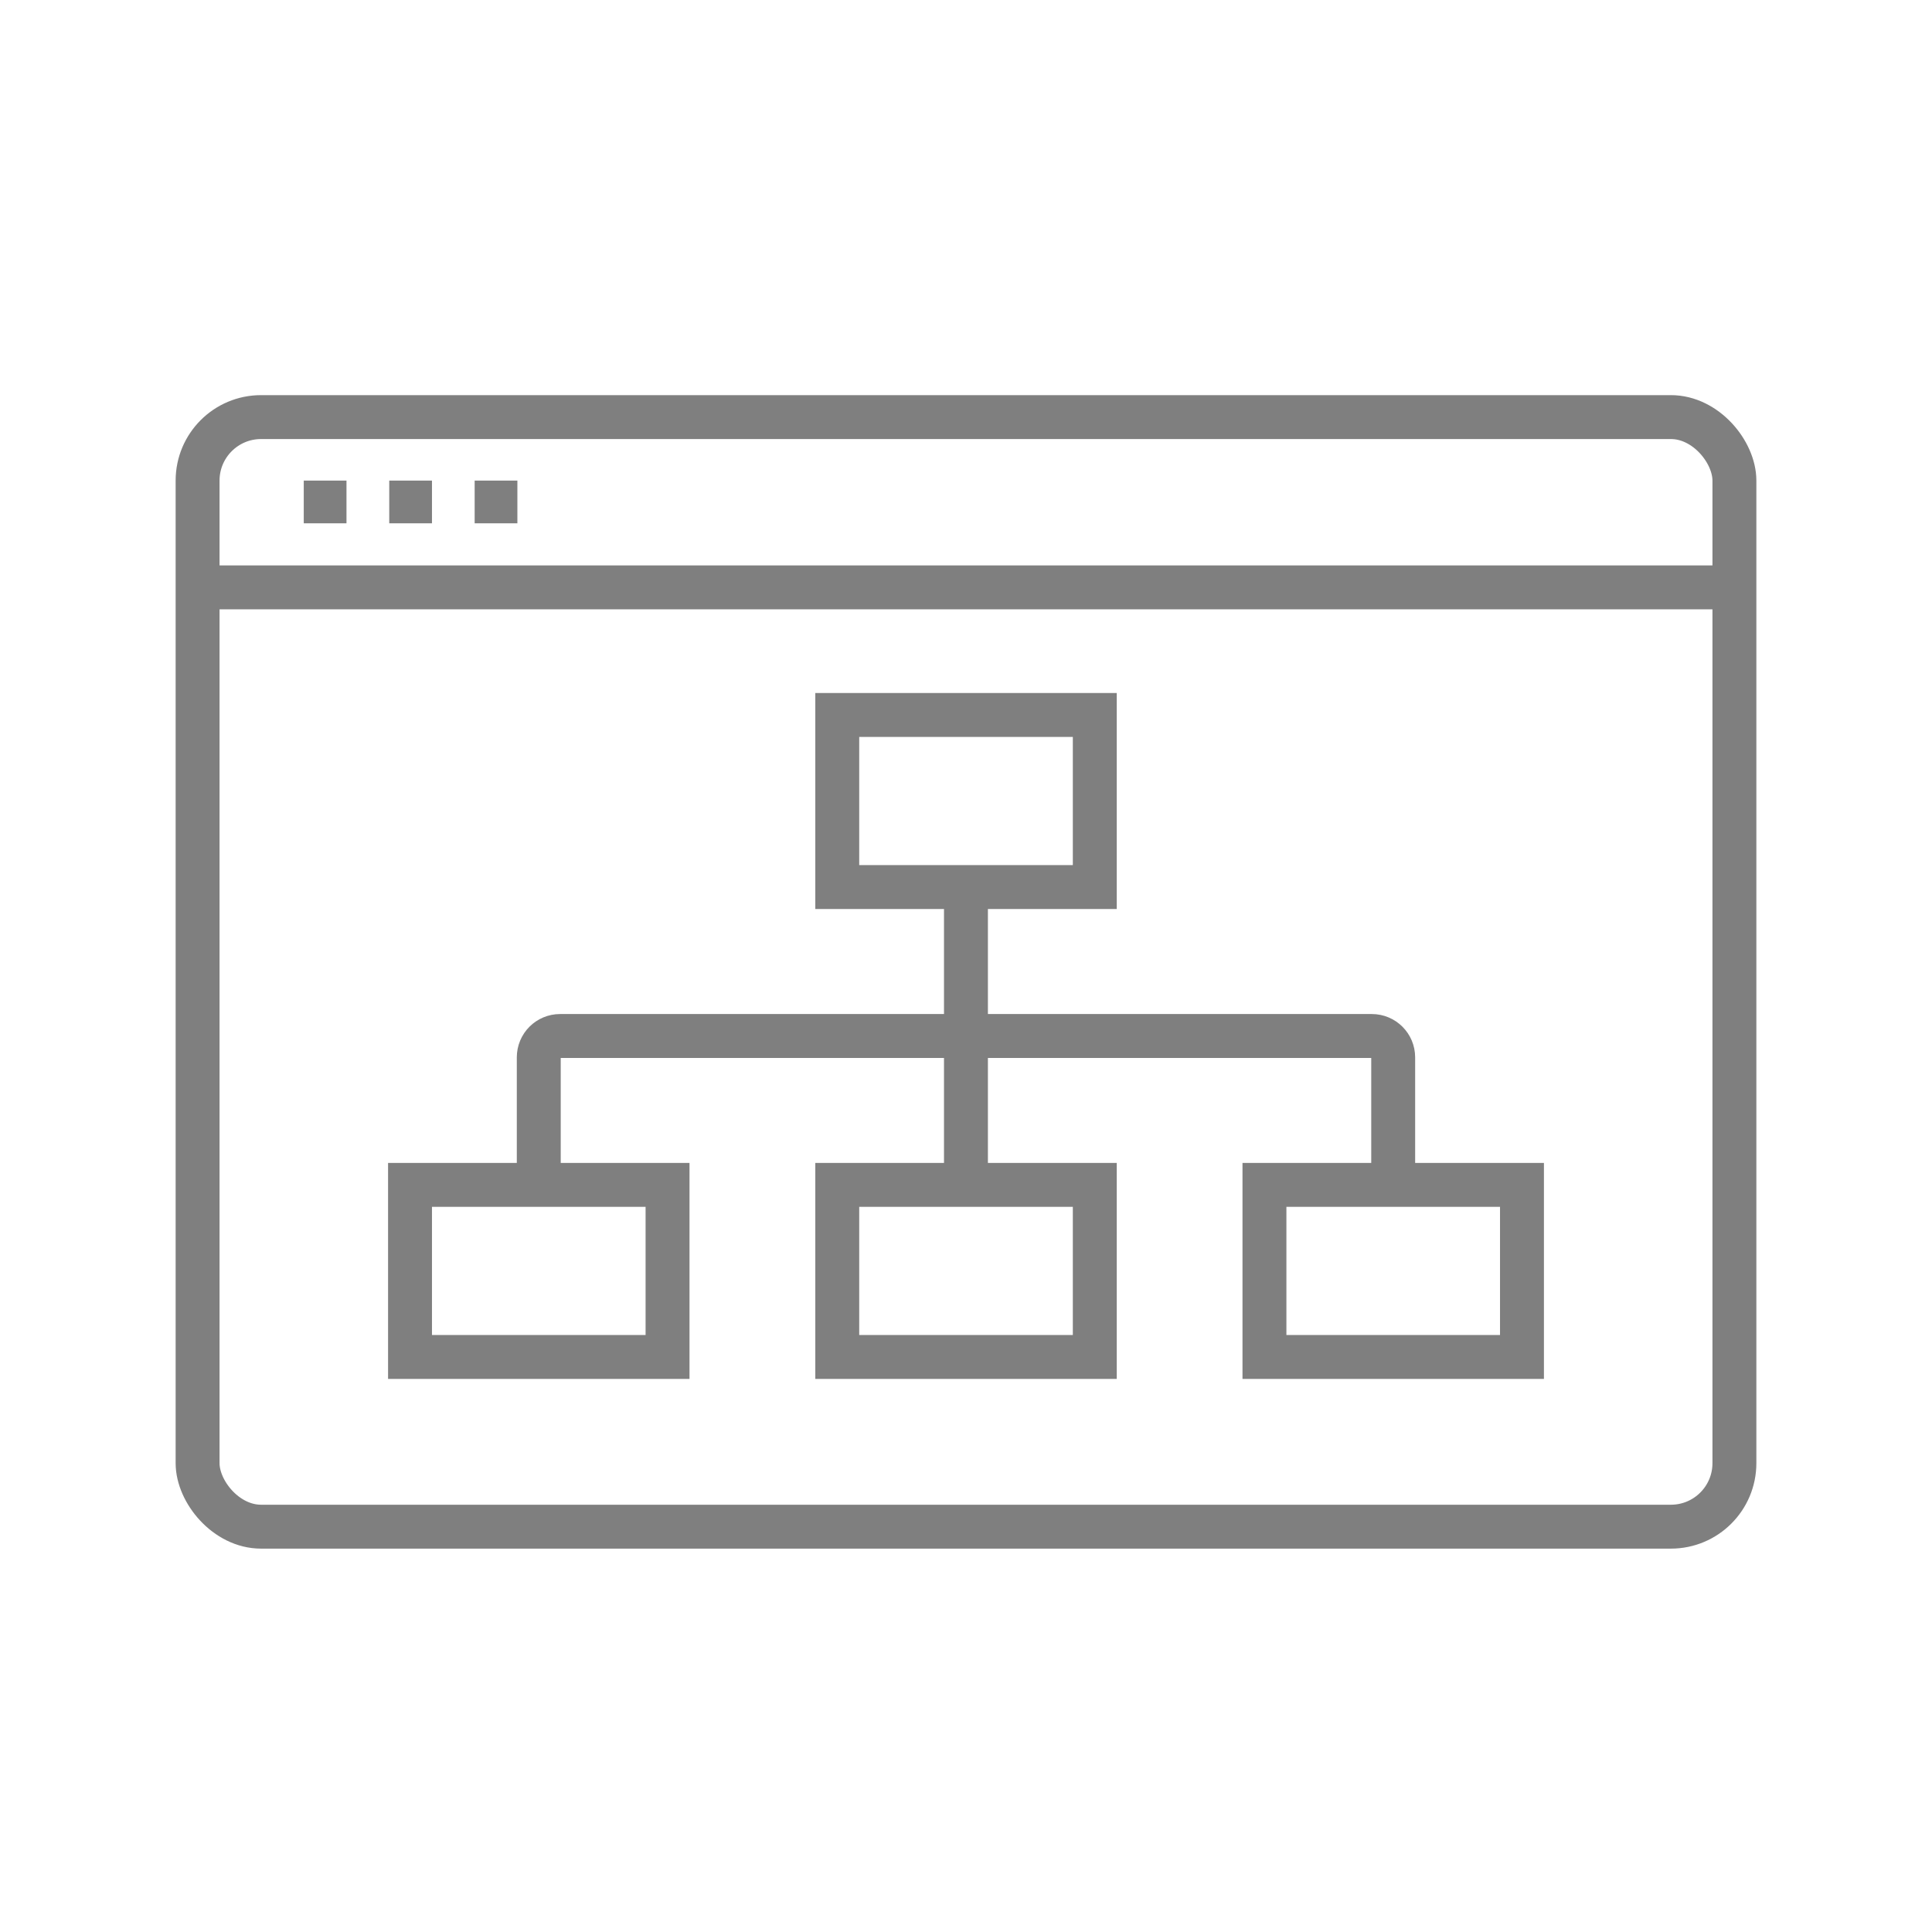
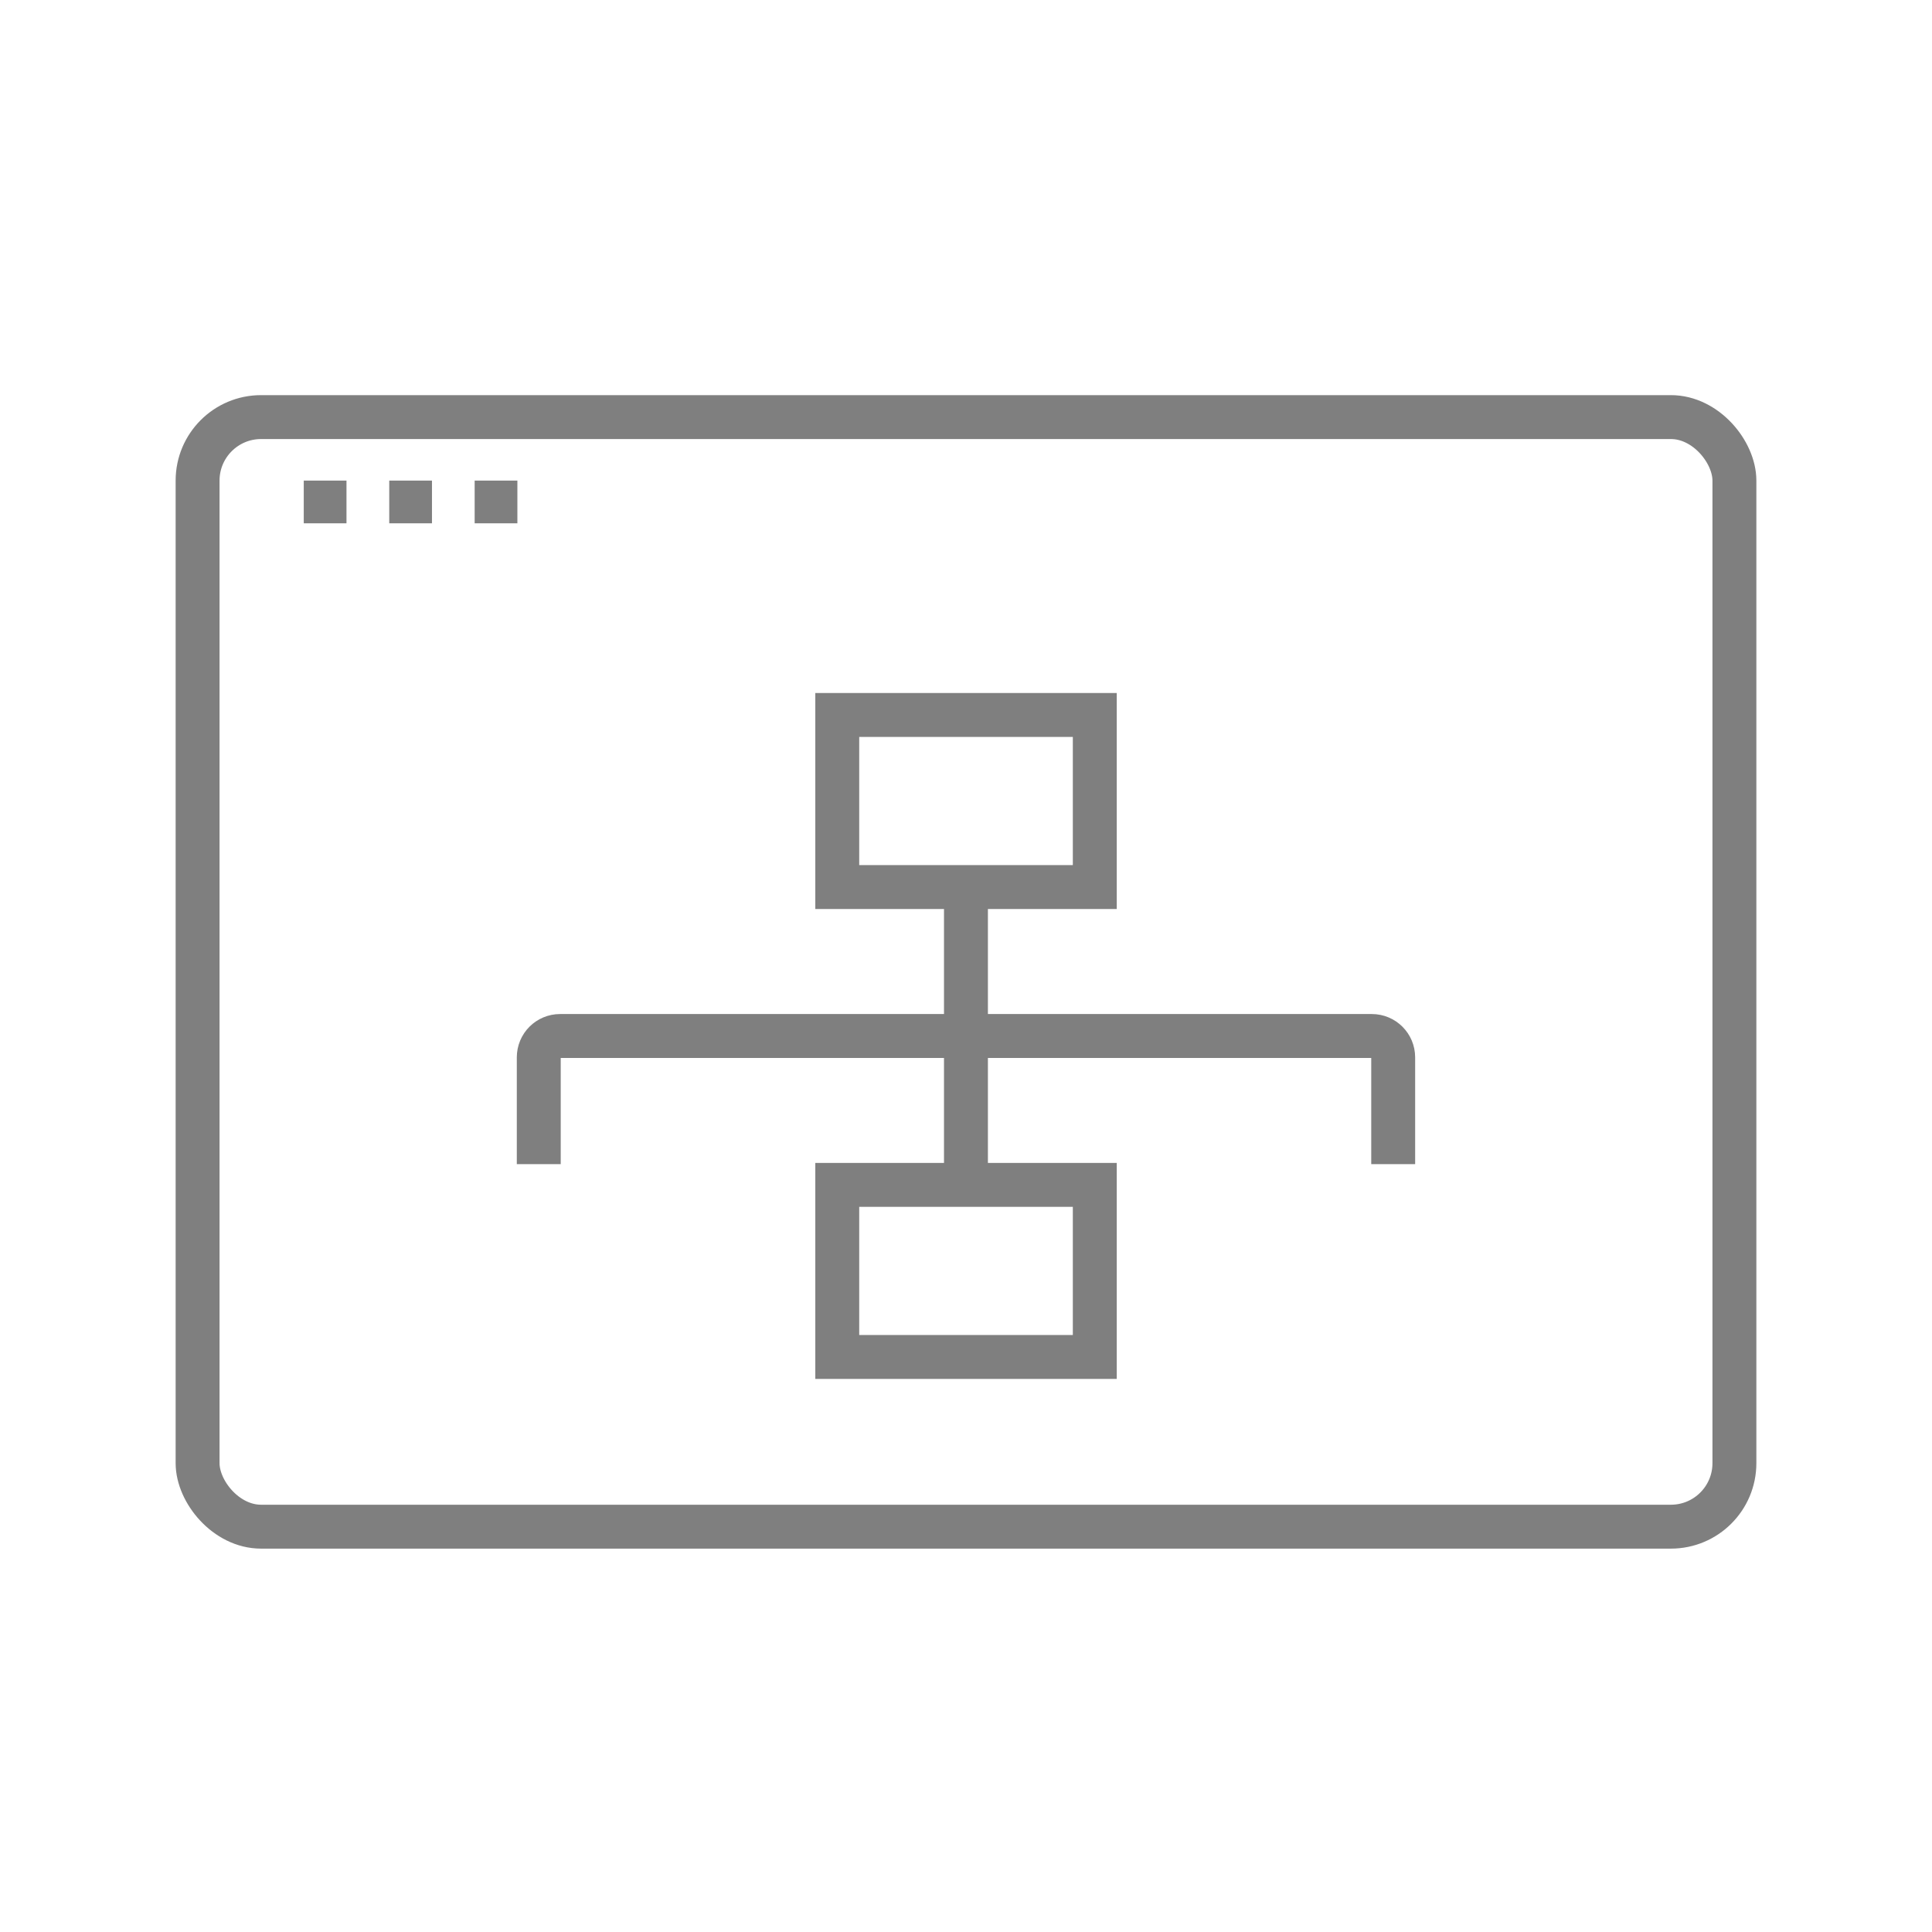
<svg xmlns="http://www.w3.org/2000/svg" width="44" height="44" viewBox="0 0 44 44" fill="none">
  <g opacity="0.5">
    <rect x="19.068" y="16.283" width="5.865" height="3.919" stroke="black" />
-     <rect x="9.338" y="26.985" width="5.865" height="3.919" stroke="black" />
    <rect x="19.068" y="26.985" width="5.865" height="3.919" stroke="black" />
-     <rect x="28.797" y="26.985" width="5.865" height="3.919" stroke="black" />
    <path d="M21.999 20.675V23.594M21.999 26.513V23.594M21.999 23.594H31.242C31.511 23.594 31.729 23.811 31.729 24.08V26.513M21.999 23.594H12.756C12.487 23.594 12.27 23.811 12.27 24.08V26.513" stroke="black" />
    <rect x="4.5" y="9.499" width="35" height="25.27" rx="1.446" stroke="black" />
-     <path d="M4.486 13.377H39.513" stroke="black" />
    <rect x="6.918" y="10.945" width="0.973" height="0.973" fill="black" />
    <rect x="8.865" y="10.945" width="0.973" height="0.973" fill="black" />
    <rect x="10.81" y="10.945" width="0.973" height="0.973" fill="black" />
  </g>
</svg>